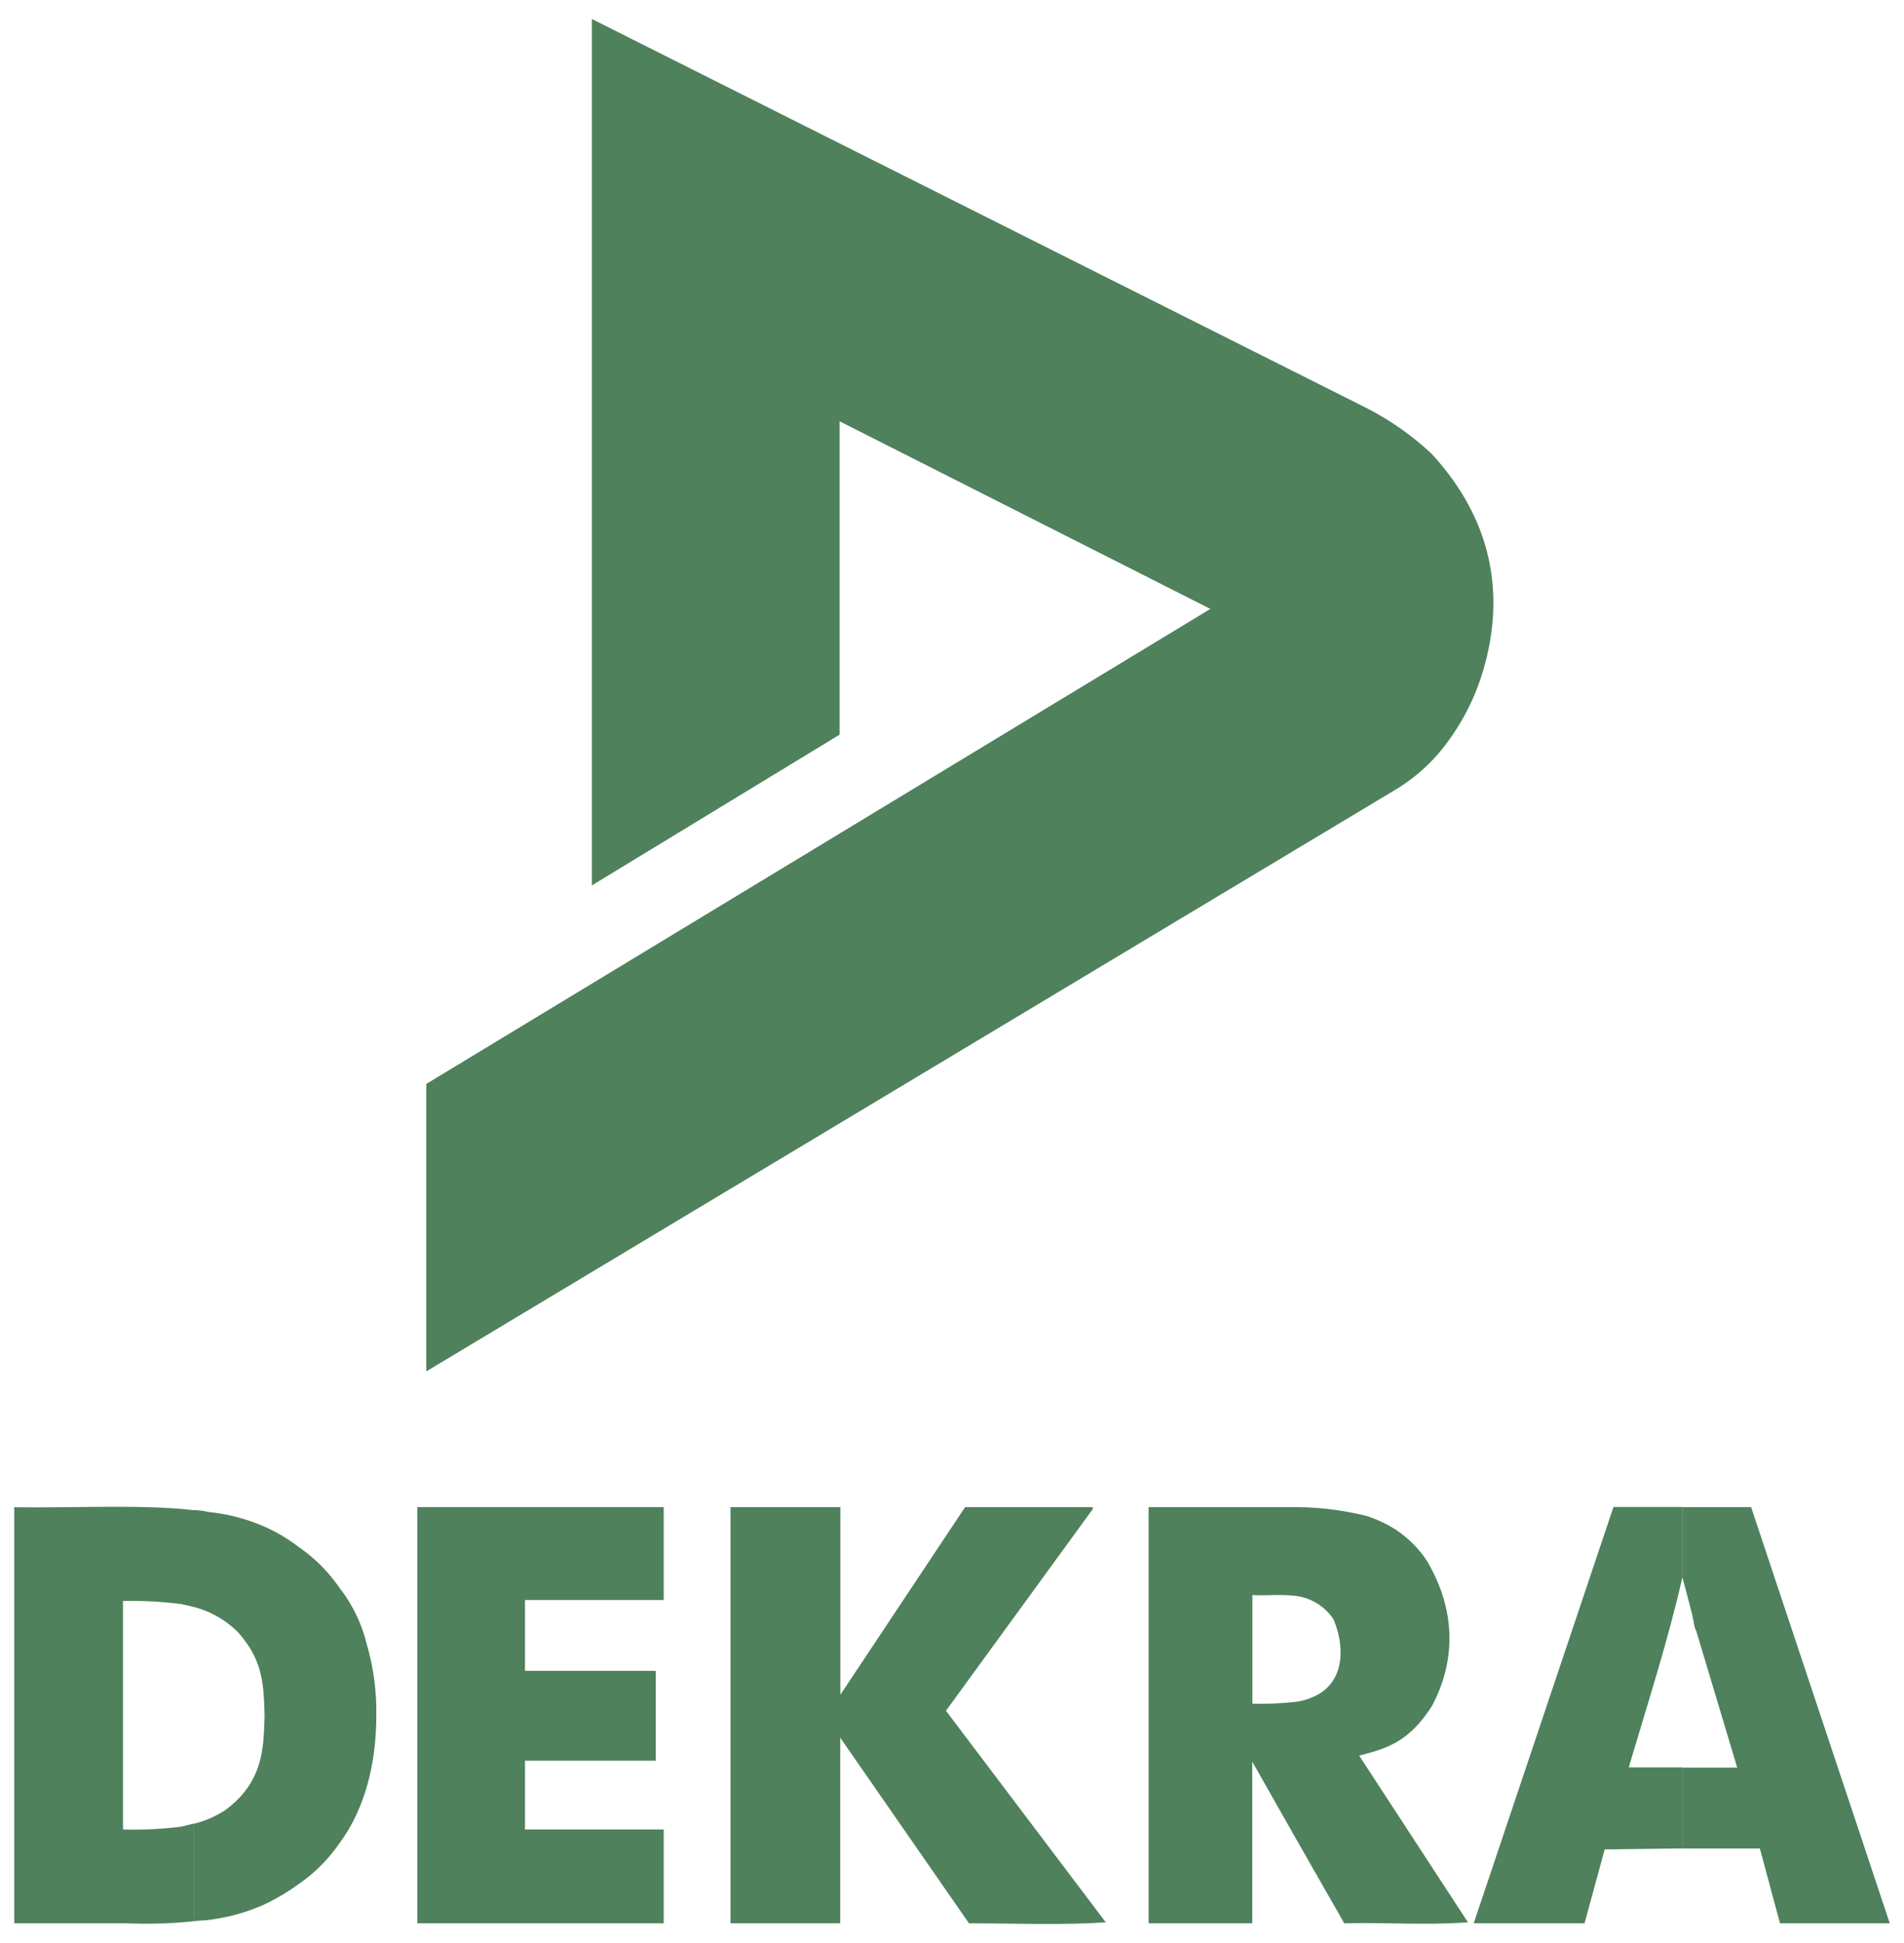
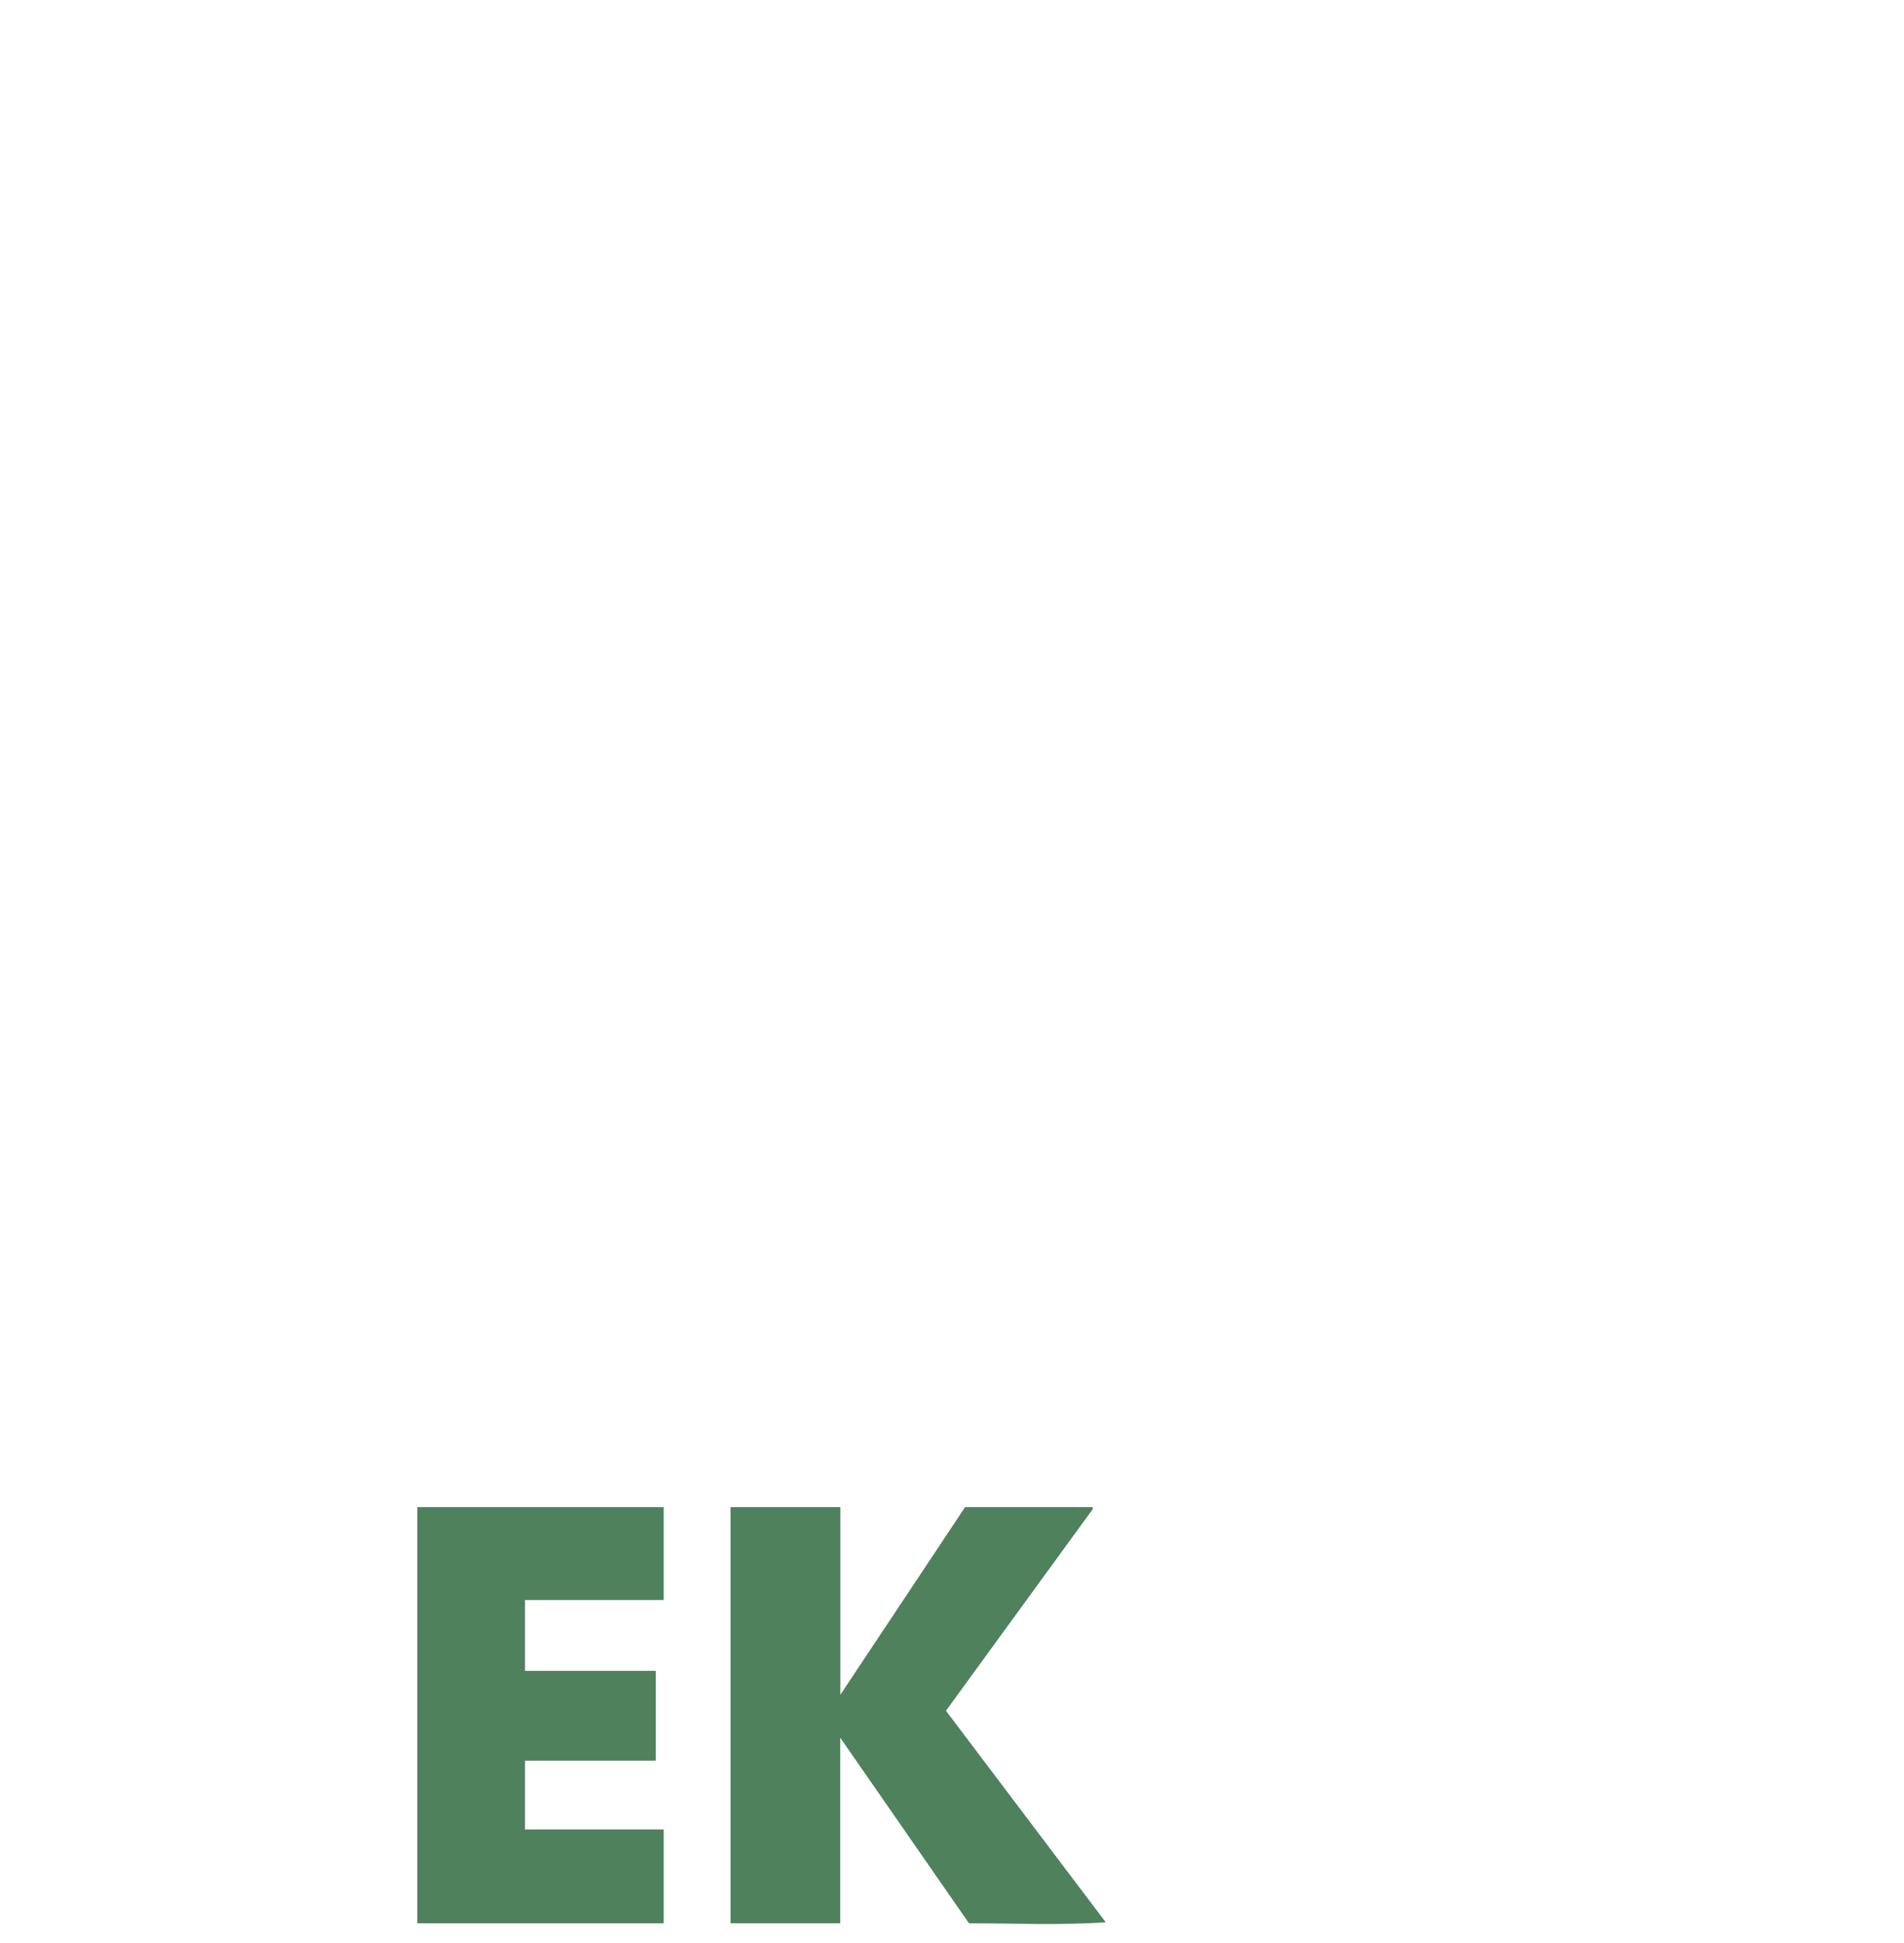
<svg xmlns="http://www.w3.org/2000/svg" id="Layer_1" data-name="Layer 1" viewBox="0 0 283.46 289.13">
  <defs>
    <style>.cls-1{fill:#4e815c;fill-rule:evenodd;}</style>
  </defs>
  <title>Artboard 1</title>
-   <path class="cls-1" d="M125,109.32,88.12,131.75V2.83L202.93,60.46h0a42.33,42.33,0,0,1,10.25,7.12c9,9.81,11,20.94,7.57,32.38a34.28,34.28,0,0,1-5.2,10.4,26.43,26.43,0,0,1-8,7.27h0L63.46,204.07V161.3L180.2,90.61,125,62.69v46.63Z" />
-   <path class="cls-1" d="M250.46,275.06H262l3,11.14h16.34L260.7,224.27H250.46v10.4h0c.59,2.22,1.18,4.45,1.48,5.64.44,2.23.3,1.78.59,2.38h0l6.1,20.34h-8.17v12ZM219.41,286.2H235.9l3-11,11.58-.15V263h-8c2.82-9.51,5.93-19.15,8-28.36v-10.4H240.21l-20.8,61.93Z" />
-   <path class="cls-1" d="M193,237.49a7.94,7.94,0,0,1,5.49,3.42c1.05,2.23,2.52,8.31-2.07,11.13a9.19,9.19,0,0,1-3.42,1.19v20.49l7.13,12.48h0c6.09-.15,12.18.3,18.41-.15h0l-16.19-24.8h0c3.71-1,7.28-1.78,10.85-7.42,3-5.65,4.15-13.22-.75-21.54a16.31,16.31,0,0,0-5.79-5.34,20,20,0,0,0-3.12-1.34A44.35,44.35,0,0,0,193,224.27v13.22Zm-6.55,16V237.34h0c1.51.15,4-.15,6.55.15V224.27H171V286.2h15.43V262.14L193,273.72V253.23a47.23,47.23,0,0,1-6.55.29Z" />
  <path class="cls-1" d="M108.76,286.2h16.33V258.58l19.17,27.62h0c6.84,0,13.66.3,20.36-.15h0l-23.79-31.48,21.85-30v-.3h-19l-18.57,27.92V224.27H108.76V286.2Z" />
  <polygon class="cls-1" points="62.13 286.2 98.81 286.2 98.81 272.24 78.16 272.24 78.16 262 97.62 262 97.62 248.63 78.16 248.63 78.16 238.09 98.81 238.09 98.81 224.27 62.13 224.27 62.13 286.2 62.13 286.2" />
-   <path class="cls-1" d="M28.85,239.12a14.59,14.59,0,0,1,6.54,3.72c3.71,4.15,3.86,7.57,4,12.47-.15,4.75-.15,9.8-5.79,14a14.86,14.86,0,0,1-4.76,2.08V285.9c1-.14,2.08-.14,2.83-.29a28.65,28.65,0,0,0,7.72-2.23,32.49,32.49,0,0,0,5.05-3,23.67,23.67,0,0,0,6.09-6.09c3.86-5.2,5.49-12,5.49-19a36.07,36.07,0,0,0-1.48-10.84,22,22,0,0,0-4-8.17,23.51,23.51,0,0,0-6.09-6.09,24.25,24.25,0,0,0-5.05-3A27.46,27.46,0,0,0,31.08,225a11.26,11.26,0,0,0-2.23-.29v14.4ZM18.31,272.24v-34h0a57.29,57.29,0,0,1,8.62.45c.73.14,1.33.29,1.92.44v-14.4c-7.57-.9-17.82-.3-26.73-.45h0V286.2H18.76a72.63,72.63,0,0,0,10.09-.3V271.35c-.59.15-1.19.29-1.77.45a55.71,55.71,0,0,1-8.77.44Z" />
</svg>